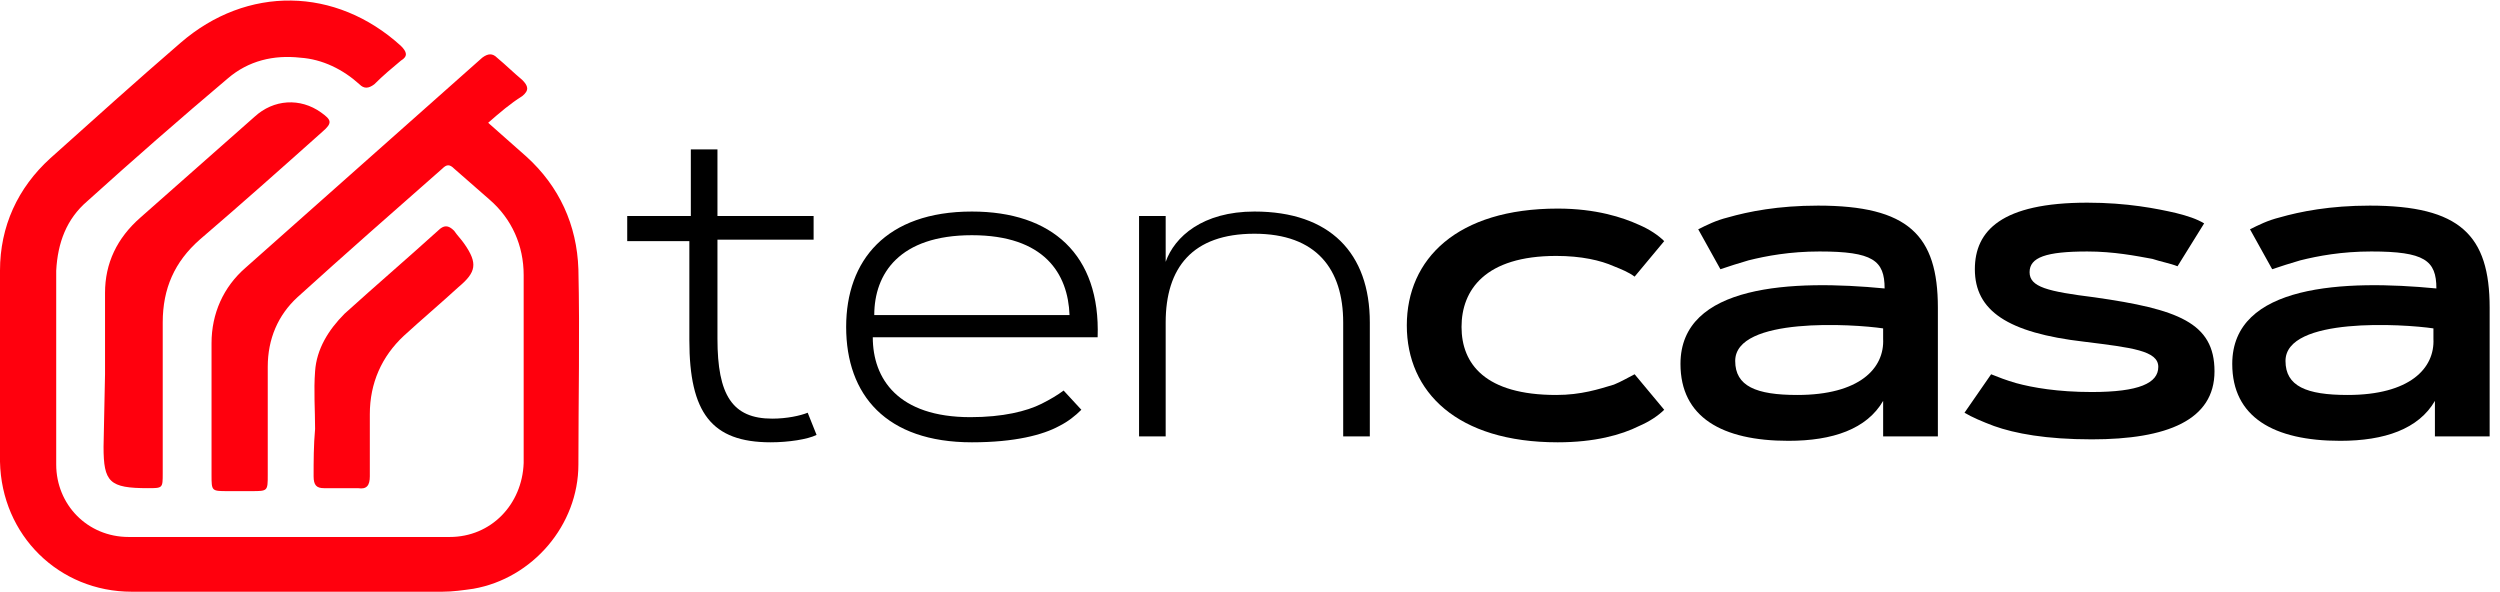
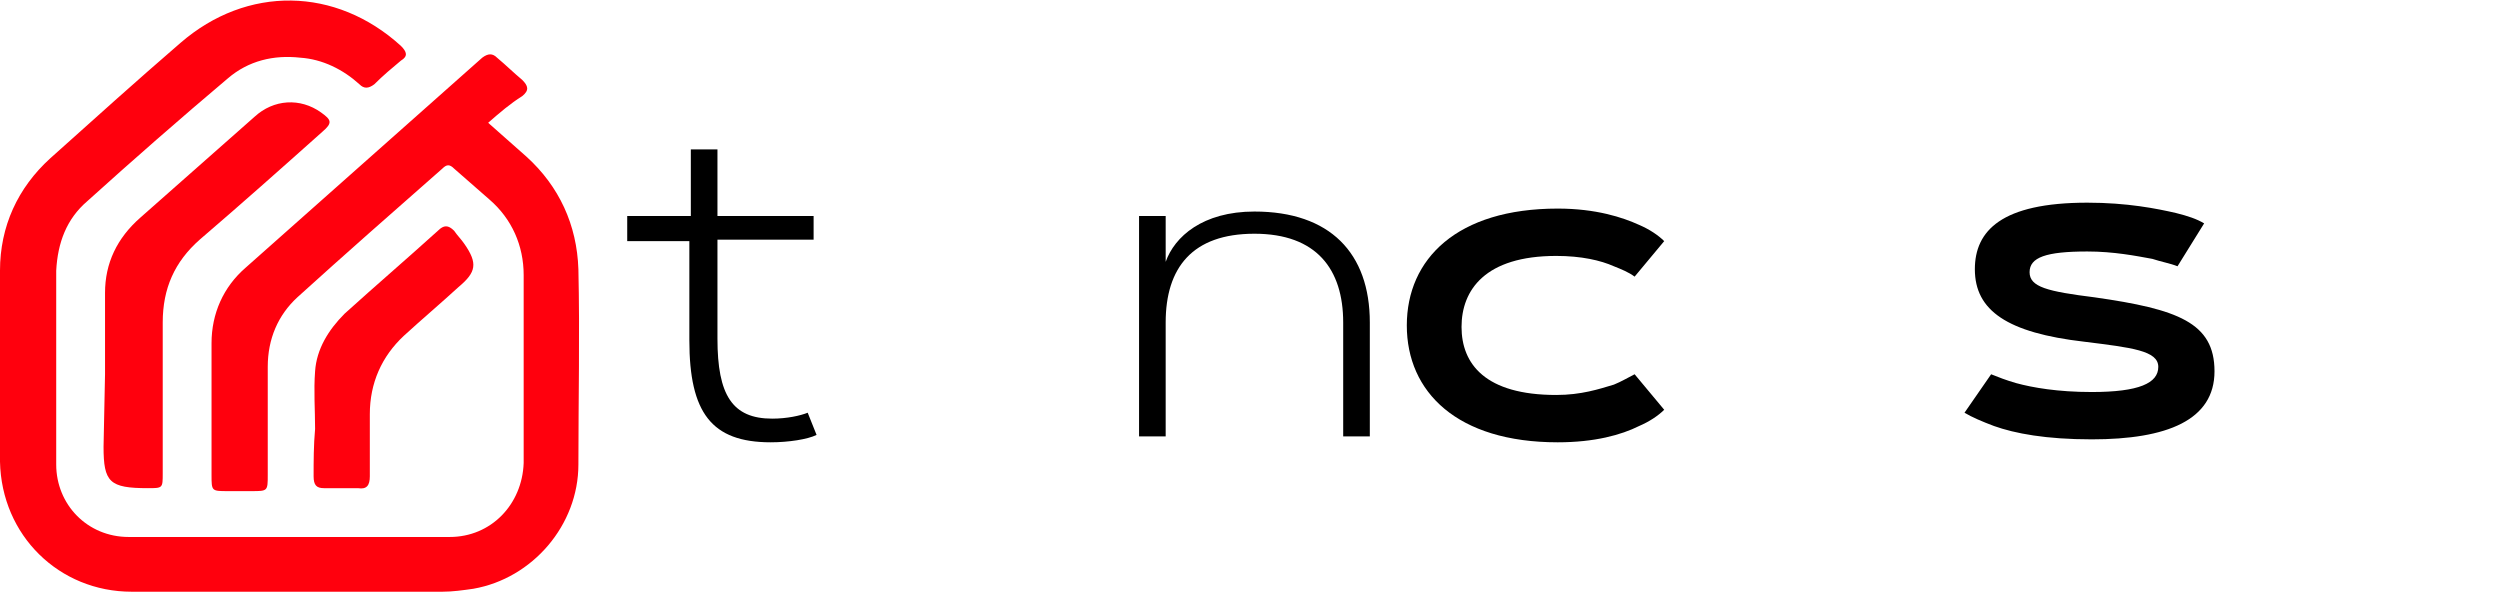
<svg xmlns="http://www.w3.org/2000/svg" version="1.1" id="Layer_1" x="0px" y="0px" viewBox="0 0 169 40" style="enable-background:new 0 0 169 40;" xml:space="preserve">
  <style type="text/css">
	.st0{fill:#FF000D;}
</style>
  <g>
    <path class="st0" d="M33,8.3c0.9,0.8,1.8,1.6,2.6,2.3c2.2,2,3.4,4.6,3.5,7.6c0.1,4.4,0,8.8,0,13.2c0,4.1-3.1,7.7-7.1,8.4   c-0.7,0.1-1.4,0.2-2.1,0.2c-7,0-14,0-21,0c-4.9,0-8.8-3.8-8.9-8.8c0-4.3,0-8.6,0-12.9c0-3,1.2-5.6,3.4-7.6c2.9-2.6,5.9-5.3,8.8-7.8   C16.7-1,22.7-0.9,27.1,3.1c0.4,0.4,0.5,0.7,0,1c-0.6,0.5-1.2,1-1.8,1.6c-0.4,0.3-0.7,0.3-1,0c-1.1-1-2.5-1.7-4-1.8   c-1.8-0.2-3.5,0.2-4.9,1.4C12.2,8,9,10.8,5.9,13.6c-1.4,1.2-2,2.8-2.1,4.7c0,4.4,0,8.7,0,13.1c0,2.7,2.1,4.9,4.9,4.9   c7.2,0,14.5,0,21.7,0c2.8,0,4.9-2.2,5-5c0-4.2,0-8.5,0-12.7c0-2-0.8-3.8-2.3-5.1c-0.8-0.7-1.6-1.4-2.4-2.1c-0.3-0.3-0.5-0.3-0.8,0   c-3.3,2.9-6.6,5.8-9.8,8.7c-1.3,1.2-2,2.8-2,4.7c0,2.4,0,4.9,0,7.3c0,1.1,0,1.1-1.1,1.1c-0.5,0-1,0-1.6,0c-1.1,0-1.1,0-1.1-1.1   c0-1.3,0-2.5,0-3.8c0-1.7,0-3.4,0-5.1c0-2,0.8-3.8,2.3-5.1c5.3-4.7,10.7-9.5,16-14.2c0.4-0.3,0.7-0.3,1,0c0.6,0.5,1.1,1,1.7,1.5   c0.4,0.4,0.5,0.7,0,1.1C34.5,7,33.8,7.6,33,8.3" />
    <path class="st0" d="M7.1,25.3c0-1.8,0-3.7,0-5.5c0-2,0.8-3.7,2.4-5.1c2.6-2.3,5.1-4.5,7.7-6.8c1.3-1.2,3.1-1.3,4.5-0.3   c0.7,0.5,0.8,0.7,0.1,1.3c-2.8,2.5-5.5,4.9-8.3,7.3c-1.7,1.5-2.5,3.3-2.5,5.6c0,3.4,0,6.8,0,10.2c0,1,0,1-1,1C7.4,33,7,32.6,7,30.2   L7.1,25.3L7.1,25.3L7.1,25.3z" />
    <path class="st0" d="M21.3,29c0-1.3-0.1-2.6,0-3.9c0.1-1.5,0.9-2.8,2-3.9c2.1-1.9,4.2-3.7,6.3-5.6c0.4-0.4,0.7-0.4,1.1,0   c0.2,0.3,0.5,0.6,0.7,0.9c0.9,1.3,0.8,1.9-0.4,2.9c-1.2,1.1-2.5,2.2-3.7,3.3C25.8,24.1,25,25.9,25,28c0,1.4,0,2.8,0,4.2   c0,0.6-0.2,0.9-0.8,0.8c-0.8,0-1.5,0-2.3,0c-0.5,0-0.7-0.2-0.7-0.8C21.2,31.2,21.2,30.1,21.3,29L21.3,29L21.3,29z" />
    <path d="M105.2,26.7c1.7,0,2.9-0.4,3.9-0.7c0.5-0.2,1-0.5,1.4-0.7l2,2.4c-0.4,0.4-1,0.8-1.7,1.1c-1.2,0.6-3,1.1-5.5,1.1   c-6.8,0-10.2-3.4-10.2-7.9s3.4-7.9,10.2-7.9c2.6,0,4.4,0.6,5.5,1.1c0.7,0.3,1.3,0.7,1.7,1.1l-2,2.4c-0.4-0.3-0.9-0.5-1.4-0.7   c-0.9-0.4-2.2-0.7-3.9-0.7c-4.8,0-6.4,2.3-6.4,4.8S100.4,26.7,105.2,26.7L105.2,26.7z" />
-     <path d="M114.8,15.5c0.6-0.3,1.2-0.6,2-0.8c1.4-0.4,3.4-0.8,6.1-0.8c6.1,0,8.1,2,8.1,6.9v8.7h-3.7l0-2.4c-1.1,1.9-3.4,2.7-6.4,2.7   c-4.5,0-7.3-1.6-7.3-5.2c0-5.4,7.6-5.7,13.8-5.1c0-1.9-0.8-2.5-4.4-2.5c-2,0-3.6,0.3-4.8,0.6c-0.7,0.2-1.3,0.4-1.9,0.6L114.8,15.5   L114.8,15.5z M121.5,26.7c4.2,0,5.9-1.8,5.8-3.8v-0.7c-2-0.3-10-0.8-10,2.2C117.3,26.1,118.7,26.7,121.5,26.7z" />
    <path d="M147.2,18c-0.5-0.2-1.1-0.3-1.7-0.5c-1.1-0.2-2.6-0.5-4.4-0.5c-2.8,0-3.9,0.4-3.9,1.4s1.2,1.3,4.4,1.7   c5.6,0.8,8.1,1.7,8.1,5c0,3.3-3.2,4.6-8.3,4.6c-3.1,0-5.2-0.4-6.6-0.9c-0.8-0.3-1.5-0.6-2-0.9l1.8-2.6c0.5,0.2,1,0.4,1.7,0.6   c1.1,0.3,2.8,0.6,5.1,0.6c3.2,0,4.5-0.6,4.5-1.7c0-1.1-1.8-1.3-5-1.7c-5.2-0.6-7.4-2.1-7.4-4.9c0-2.6,1.8-4.5,7.6-4.5   c2.7,0,4.7,0.4,6,0.7c0.8,0.2,1.4,0.4,1.9,0.7L147.2,18L147.2,18z" />
-     <path d="M152.1,15.5c0.6-0.3,1.2-0.6,2-0.8c1.4-0.4,3.4-0.8,6.1-0.8c6.1,0,8.1,2,8.1,6.9v8.7h-3.7l0-2.4c-1.1,1.9-3.4,2.7-6.4,2.7   c-4.5,0-7.3-1.6-7.3-5.2c0-5.4,7.6-5.7,13.8-5.1c0-1.9-0.8-2.5-4.4-2.5c-2,0-3.6,0.3-4.8,0.6c-0.7,0.2-1.3,0.4-1.9,0.6L152.1,15.5   L152.1,15.5z M158.7,26.7c4.2,0,5.9-1.8,5.8-3.8v-0.7c-2-0.3-10-0.8-10,2.2C154.5,26.1,155.9,26.7,158.7,26.7z" />
    <path d="M42.5,14.6h4.2v-4.5h1.8v4.5H55v1.6h-6.5v6.7c0,3.8,1,5.4,3.7,5.4c1,0,1.9-0.2,2.4-0.4l0.6,1.5c-0.6,0.3-1.9,0.5-3.1,0.5   c-4,0-5.5-2-5.5-6.9v-6.7h-4.2V14.6L42.5,14.6z" />
-     <path d="M73.1,27.7c-0.4,0.4-0.9,0.8-1.5,1.1c-1.1,0.6-3,1.1-5.9,1.1c-5.8,0-8.5-3.2-8.5-7.8c0-4.5,2.7-7.8,8.5-7.8   c5.4,0,8.7,2.9,8.5,8.5H59c0,2.8,1.7,5.4,6.6,5.4c2.2,0,3.8-0.4,4.8-0.9c0.6-0.3,1.1-0.6,1.5-0.9L73.1,27.7z M72.3,21.3   c-0.1-2.8-1.7-5.4-6.6-5.4c-4.9,0-6.6,2.6-6.6,5.4H72.3L72.3,21.3z" />
    <path d="M78.8,14.6v3.1c0.6-1.7,2.5-3.4,6-3.4c5.1,0,7.8,2.8,7.8,7.5v7.7h-1.8v-7.7c0-3.6-1.8-6-6-6s-6,2.3-6,6v7.7H77V14.6H78.8z" />
  </g>
</svg>